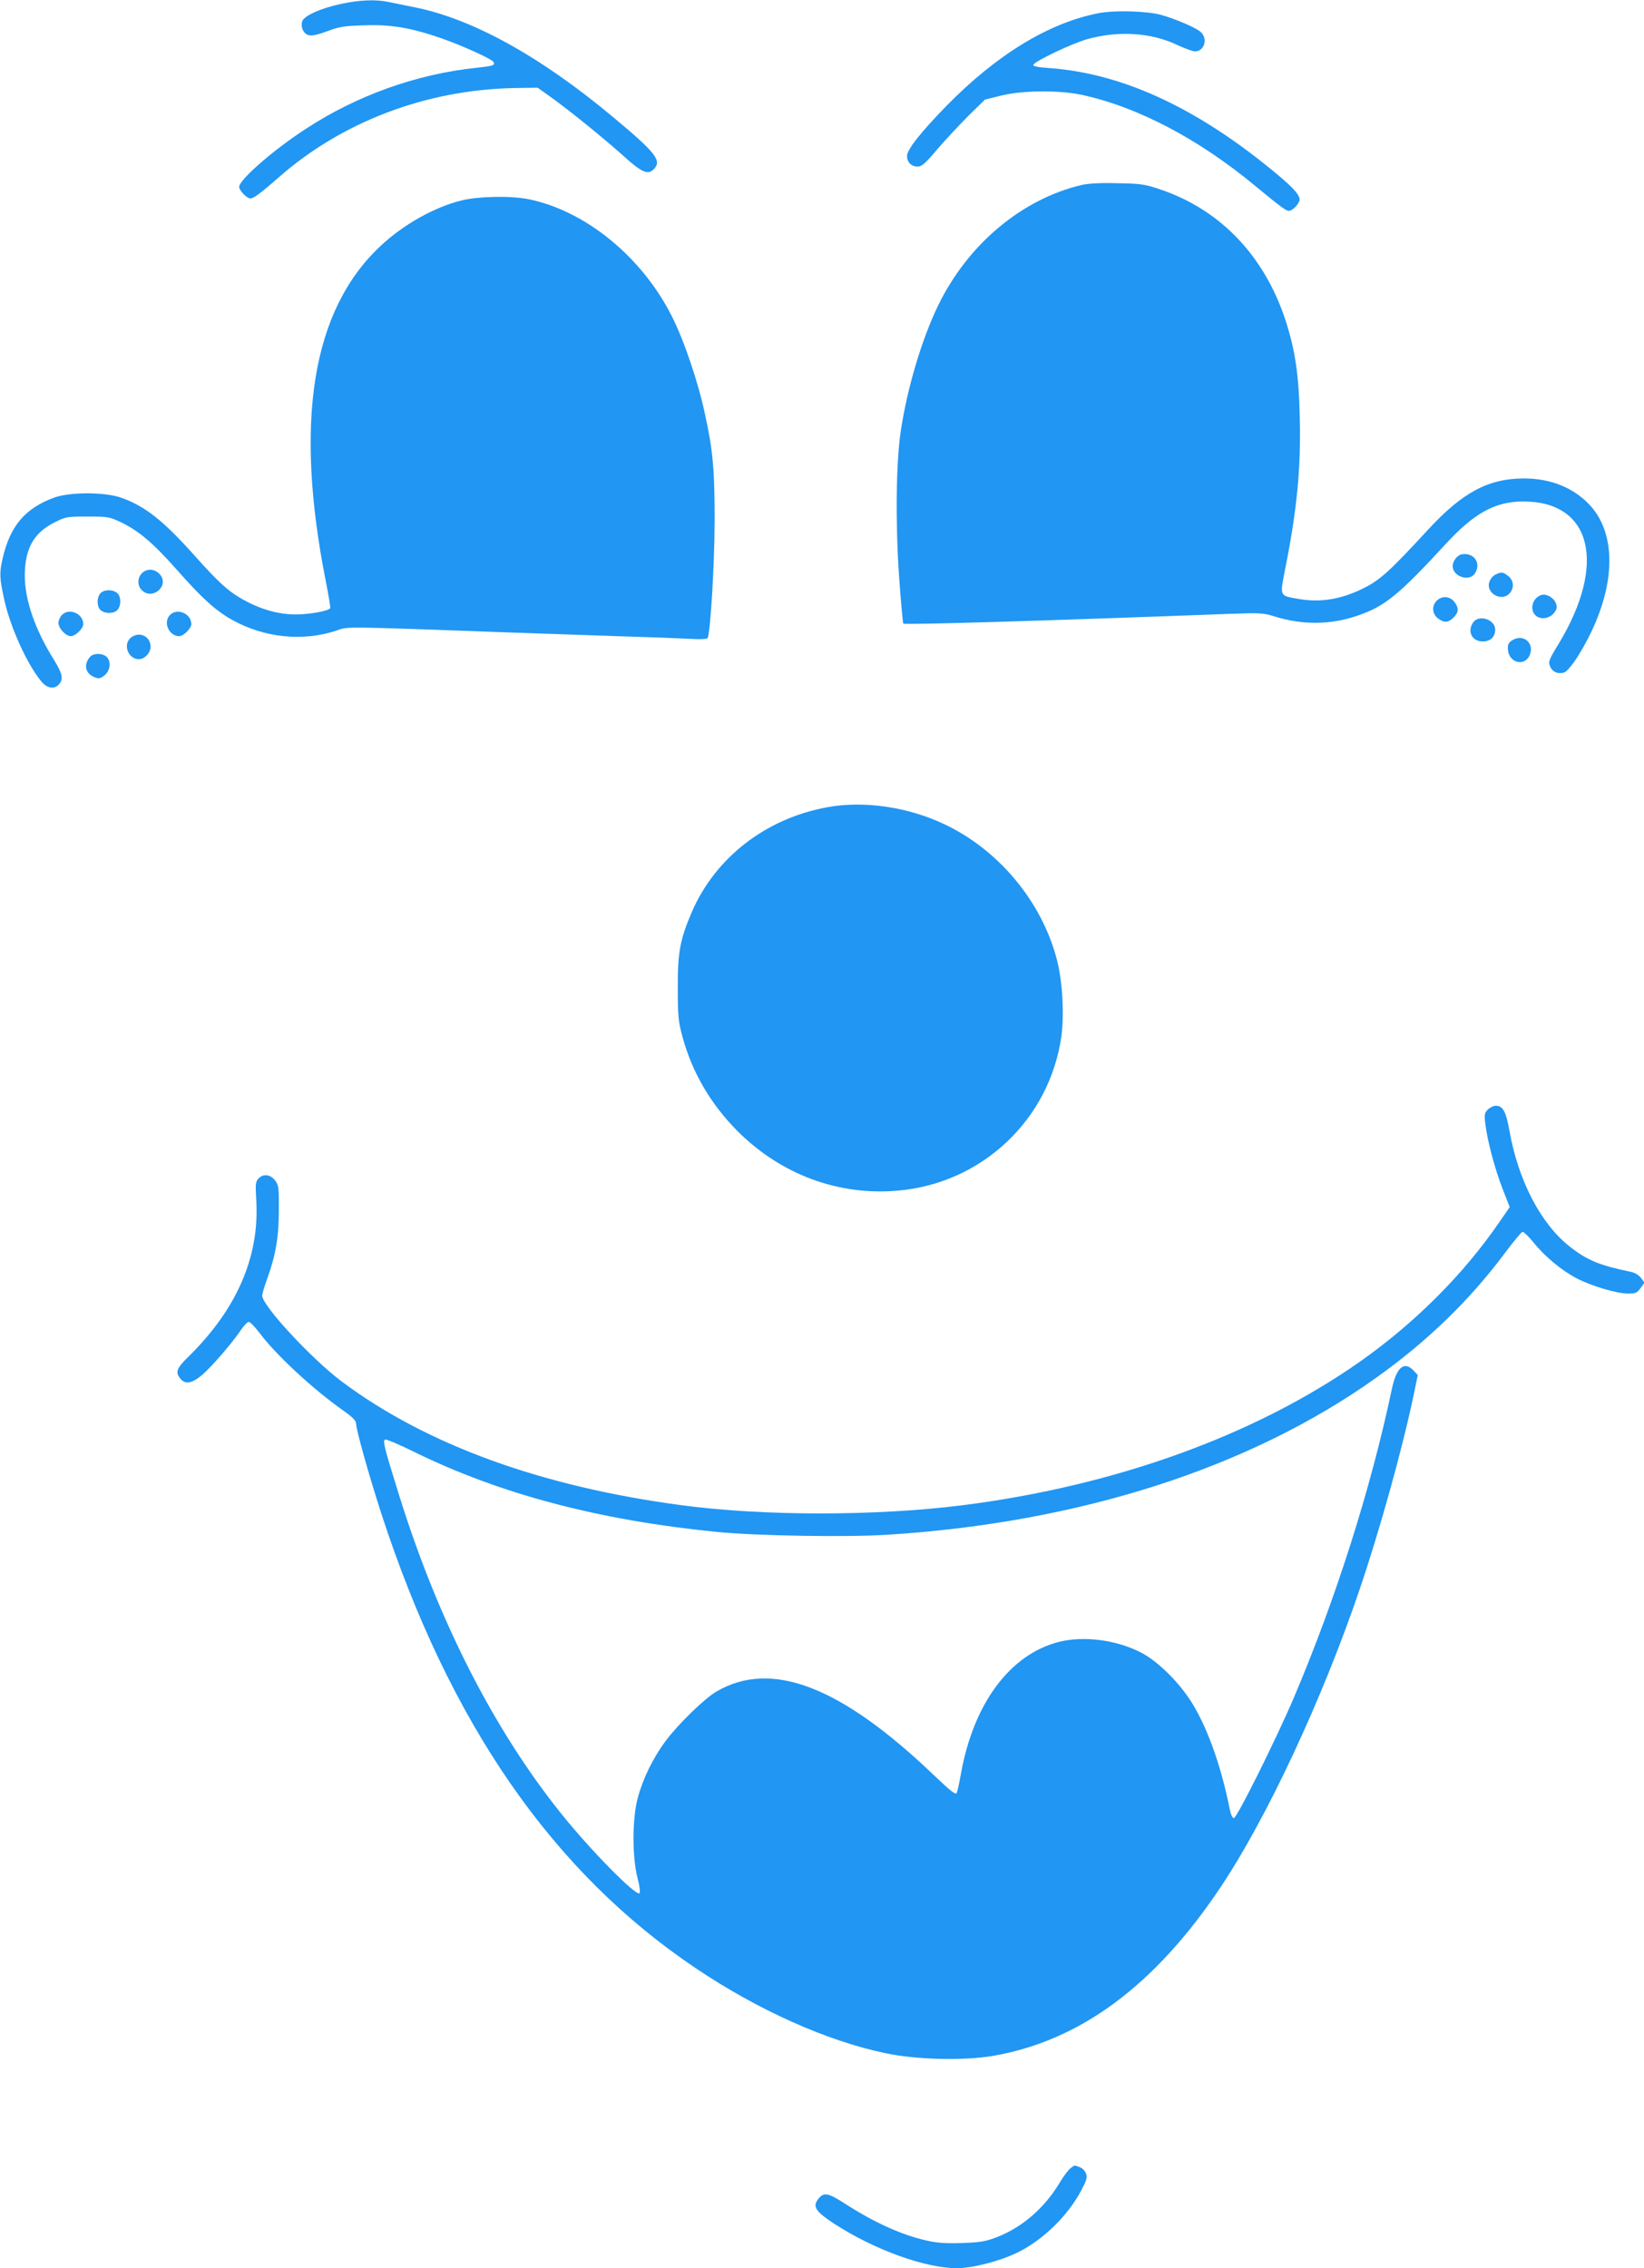
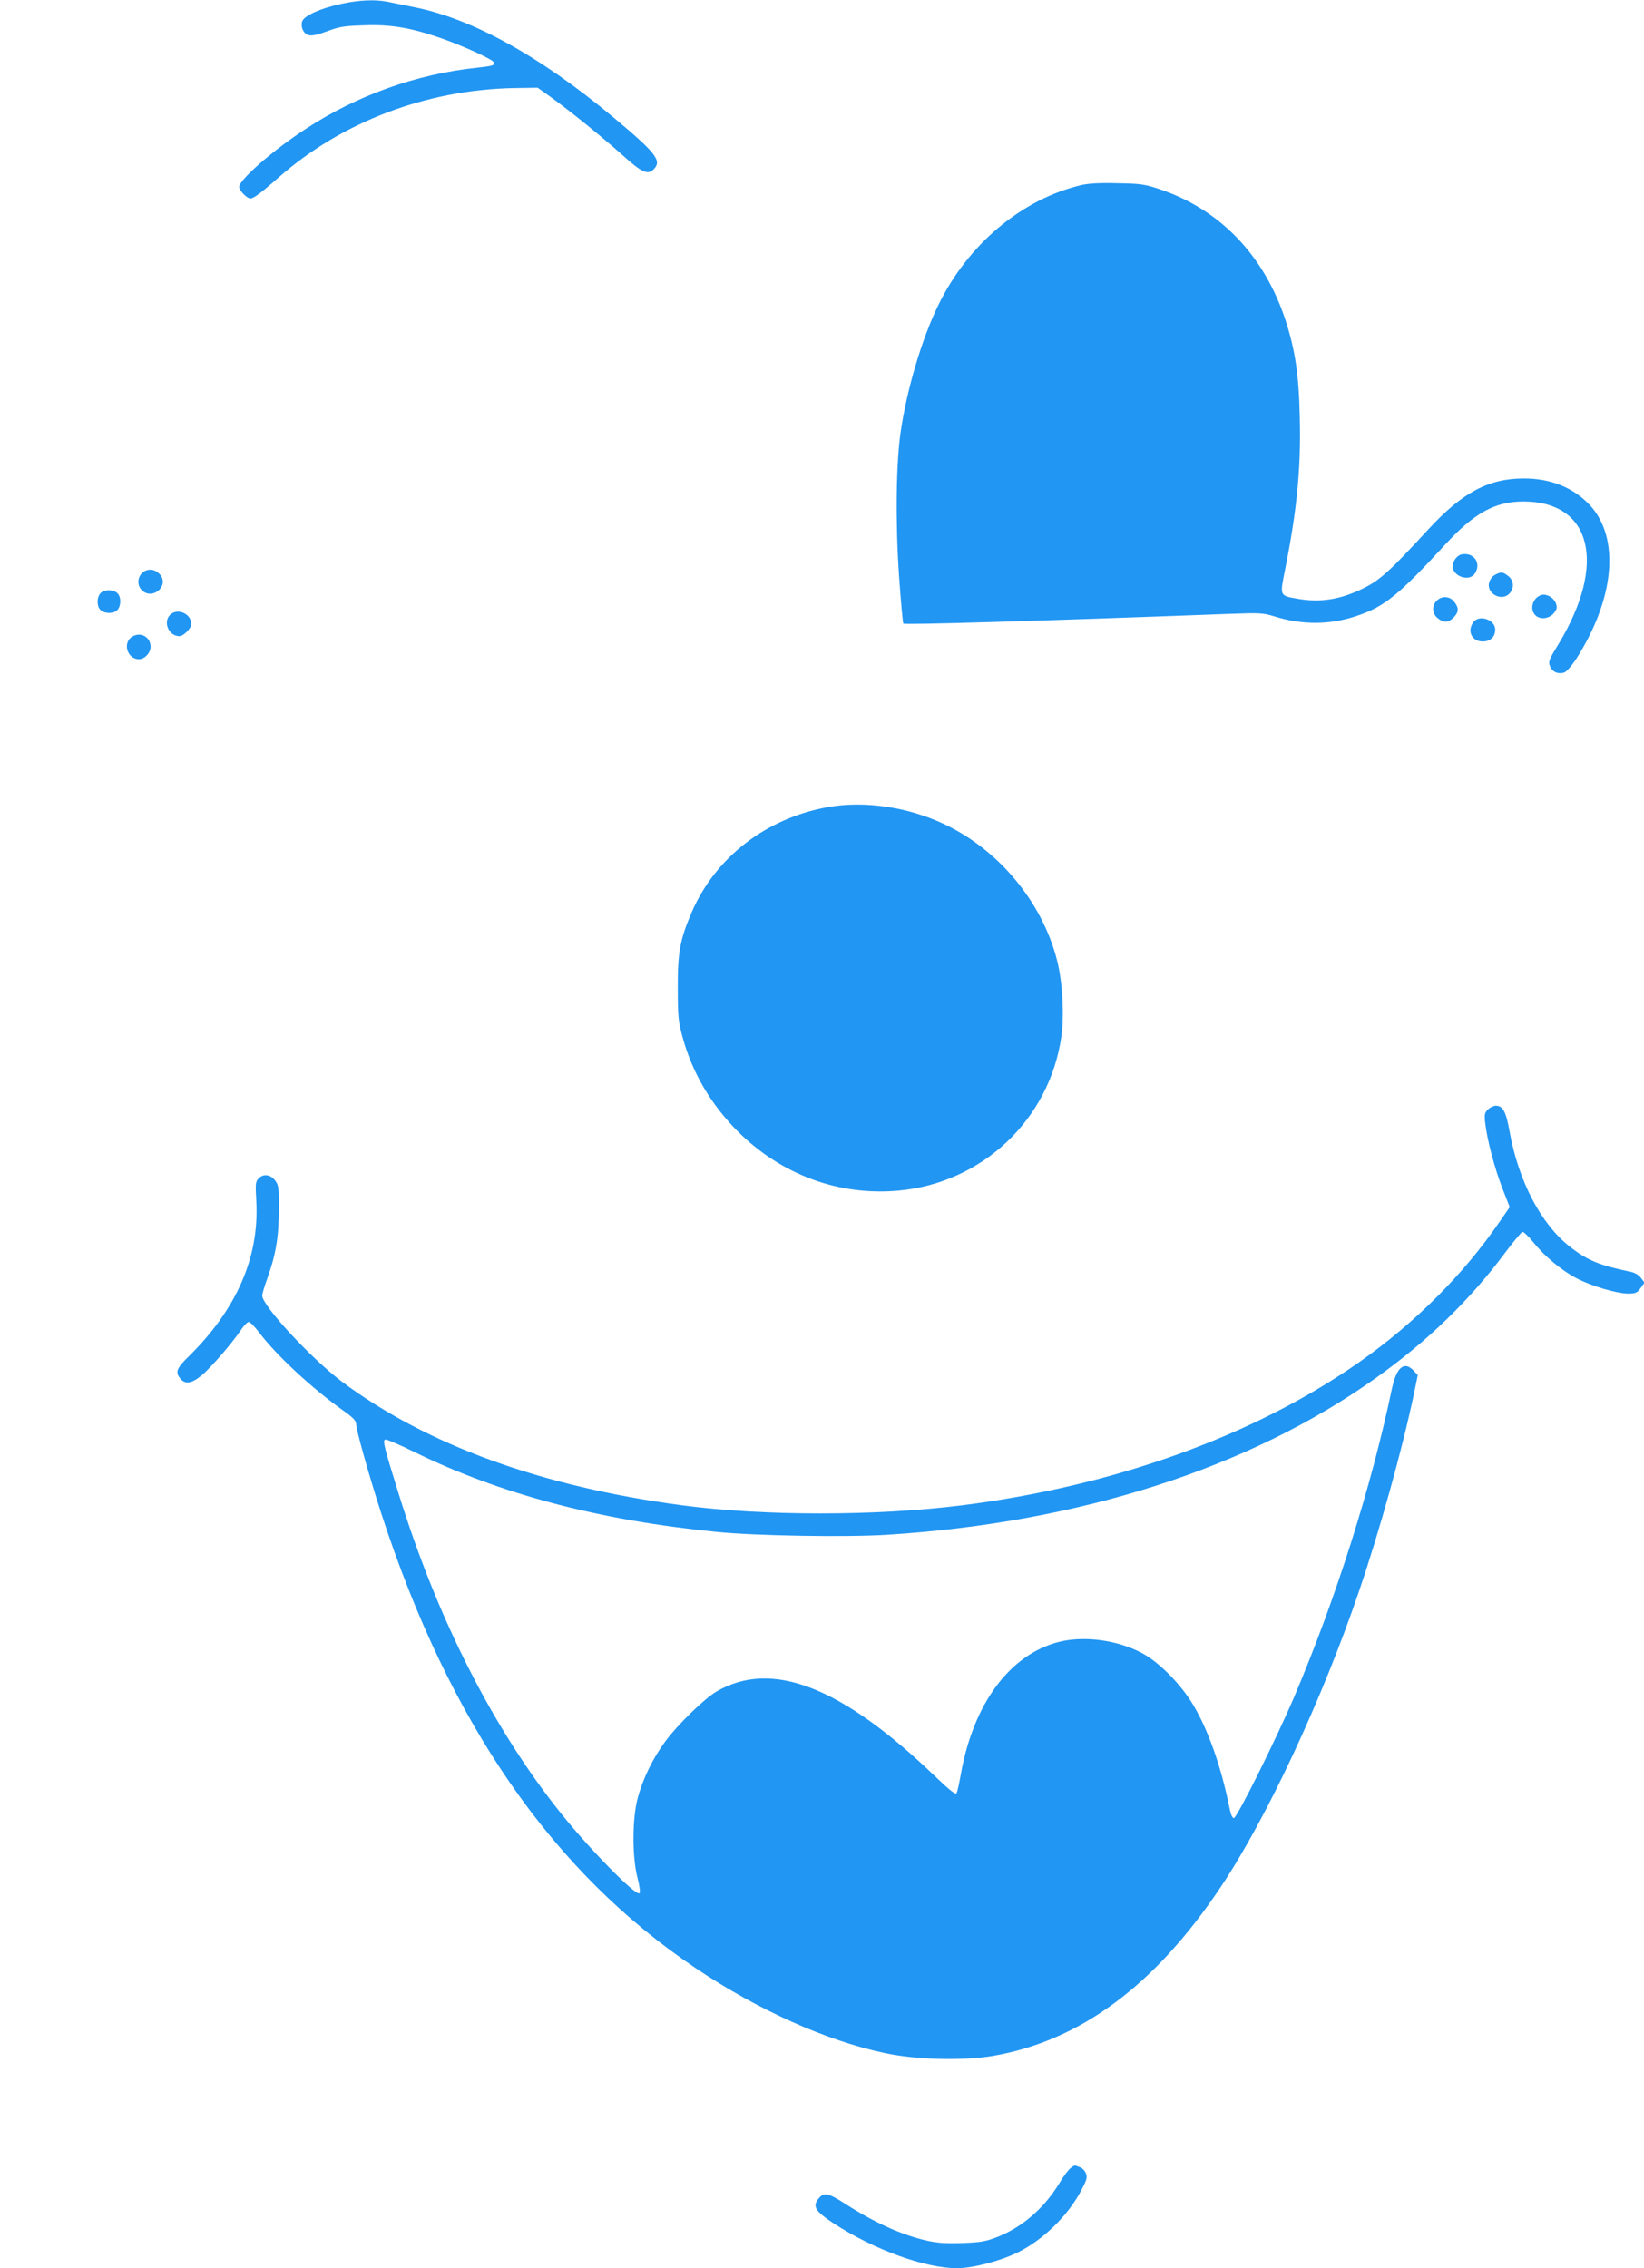
<svg xmlns="http://www.w3.org/2000/svg" version="1.0" width="928pt" height="1280pt" viewBox="0 0 928 1280" preserveAspectRatio="xMidYMid meet">
  <g transform="translate(0,1280) scale(0.1,-0.1)" fill="#2196f3" stroke="none">
    <path d="M1925 12778 c-119 -26 -212 -68 -220 -101 -4 -14 -2 -35 5 -47 20 -38 48 -39 135 -7 70 26 96 31 210 34 152 6 266 -14 436 -73 118 -41 283 -116 294 -133 11 -19 2 -23 -92 -33 -343 -36 -680 -157 -968 -346 -186 -121 -375 -287 -375 -327 0 -20 44 -65 63 -65 18 0 58 29 159 118 358 315 833 495 1328 505 l135 2 70 -50 c108 -77 299 -232 412 -333 108 -98 142 -112 176 -74 43 47 7 92 -238 296 -407 339 -789 550 -1115 615 -58 12 -127 26 -153 31 -70 14 -159 10 -262 -12z" />
-     <path d="M6203 12726 c-281 -54 -576 -233 -862 -525 -144 -148 -221 -245 -221 -281 0 -36 24 -60 60 -60 23 0 42 16 111 98 46 53 125 138 176 189 l93 91 93 23 c119 29 320 31 447 5 318 -67 667 -250 990 -519 135 -111 169 -137 185 -137 19 0 52 32 60 57 8 30 -38 80 -184 197 -424 341 -829 523 -1229 552 -62 4 -92 10 -89 18 6 20 222 123 308 146 176 48 359 36 507 -35 41 -19 85 -35 97 -35 53 0 75 71 33 109 -25 24 -142 74 -224 97 -81 22 -261 27 -351 10z" />
    <path d="M6105 11756 c-338 -80 -643 -336 -810 -681 -92 -190 -174 -466 -210 -705 -27 -179 -31 -515 -10 -822 10 -142 21 -262 24 -267 5 -8 754 14 1846 55 165 6 186 5 247 -14 159 -50 317 -49 469 3 156 53 233 116 497 402 163 178 282 243 441 243 385 0 473 -350 200 -802 -57 -93 -60 -102 -49 -129 13 -31 45 -45 80 -34 12 4 41 37 65 73 220 342 251 685 80 871 -92 98 -220 151 -372 151 -200 0 -347 -78 -540 -287 -213 -231 -271 -285 -363 -331 -130 -65 -245 -84 -376 -61 -102 18 -100 14 -70 165 67 336 90 570 83 856 -5 244 -26 381 -80 549 -120 366 -368 625 -707 740 -87 29 -108 33 -240 35 -100 3 -164 -1 -205 -10z" />
-     <path d="M2606 11669 c-153 -37 -331 -137 -460 -259 -384 -361 -486 -986 -307 -1890 16 -80 27 -148 25 -152 -8 -13 -77 -28 -154 -34 -99 -8 -202 14 -305 65 -105 53 -157 98 -308 267 -176 197 -280 279 -415 326 -93 32 -287 32 -376 0 -164 -60 -249 -160 -291 -343 -19 -82 -18 -111 9 -233 34 -155 128 -363 208 -460 33 -41 74 -48 101 -18 26 29 20 59 -27 136 -108 172 -166 340 -166 476 0 152 49 241 164 300 68 34 71 35 190 35 115 0 124 -2 186 -31 103 -49 184 -118 317 -268 140 -159 219 -231 311 -283 182 -102 400 -125 590 -62 71 24 5 25 1002 -11 146 -5 407 -14 580 -20 173 -5 358 -12 412 -15 57 -4 99 -2 102 4 16 26 39 409 40 661 0 287 -9 396 -55 605 -39 182 -118 415 -187 551 -168 333 -484 592 -804 659 -99 21 -284 18 -382 -6z" />
    <path d="M8253 9672 c-27 -4 -53 -38 -53 -67 0 -58 92 -89 124 -43 40 57 -2 121 -71 110z" />
    <path d="M823 9580 c-44 -18 -56 -77 -23 -110 60 -60 158 24 103 88 -22 25 -51 33 -80 22z" />
    <path d="M8441 9557 c-14 -6 -29 -25 -34 -41 -21 -62 66 -113 112 -67 30 30 27 75 -5 100 -31 24 -40 25 -73 8z" />
    <path d="M567 9452 c-22 -25 -21 -75 1 -95 25 -22 75 -21 95 1 22 25 21 75 -1 95 -25 22 -75 21 -95 -1z" />
    <path d="M8700 9442 c-50 -16 -68 -83 -31 -116 28 -25 79 -17 104 16 17 23 18 31 8 57 -13 30 -53 52 -81 43z" />
    <path d="M8110 9410 c-29 -29 -26 -74 6 -99 35 -27 59 -26 89 4 30 30 31 54 4 89 -25 32 -70 35 -99 6z" />
-     <path d="M350 9330 c-11 -11 -20 -31 -20 -45 0 -31 41 -75 70 -75 26 0 70 43 70 68 0 59 -79 93 -120 52z" />
+     <path d="M350 9330 z" />
    <path d="M960 9330 c-41 -41 -7 -120 52 -120 24 0 68 44 68 68 0 59 -79 93 -120 52z" />
    <path d="M8316 9288 c-36 -51 -7 -108 54 -108 43 0 70 26 70 67 0 57 -92 87 -124 41z" />
    <path d="M739 9202 c-47 -39 -16 -122 45 -122 33 0 66 36 66 70 0 60 -64 89 -111 52z" />
-     <path d="M8532 9184 c-18 -12 -22 -24 -20 -51 6 -75 95 -96 123 -30 29 70 -40 125 -103 81z" />
-     <path d="M508 9093 c-37 -44 -27 -93 24 -114 25 -10 33 -9 56 8 33 25 41 76 16 104 -22 24 -76 25 -96 2z" />
    <path d="M4672 8245 c-348 -63 -633 -283 -767 -592 -66 -154 -80 -227 -79 -428 0 -162 3 -190 27 -278 54 -199 160 -380 312 -532 245 -244 569 -364 905 -334 474 42 853 400 921 868 17 123 7 313 -25 435 -85 328 -329 621 -638 766 -207 97 -451 132 -656 95z" />
    <path d="M8399 6539 c-19 -19 -21 -29 -15 -79 11 -94 53 -254 97 -367 l41 -105 -58 -84 c-203 -296 -477 -570 -790 -790 -594 -416 -1382 -700 -2244 -809 -487 -61 -1118 -61 -1578 0 -794 105 -1444 341 -1922 698 -173 130 -450 429 -450 486 0 9 13 53 29 97 47 130 65 233 65 386 1 124 -1 139 -20 165 -26 35 -66 41 -93 14 -19 -19 -20 -29 -14 -133 16 -314 -111 -605 -379 -870 -72 -70 -80 -91 -50 -128 28 -34 64 -28 121 19 53 45 168 177 220 254 17 26 38 47 45 47 8 0 33 -26 57 -57 95 -128 303 -321 482 -447 49 -35 67 -54 67 -70 0 -34 74 -296 142 -506 386 -1186 968 -2026 1778 -2569 350 -235 736 -408 1065 -477 176 -38 443 -44 610 -16 492 85 913 396 1285 952 261 390 575 1062 785 1681 114 336 240 788 306 1102 l22 107 -23 25 c-54 57 -98 19 -124 -107 -118 -559 -315 -1179 -551 -1735 -102 -239 -323 -683 -340 -683 -9 0 -18 21 -25 58 -45 225 -118 435 -203 578 -70 119 -196 246 -294 297 -140 73 -326 97 -467 61 -276 -71 -481 -348 -552 -745 -9 -52 -20 -100 -24 -108 -6 -11 -37 14 -122 95 -529 508 -923 660 -1234 478 -67 -39 -217 -185 -286 -278 -73 -98 -130 -215 -159 -326 -30 -115 -31 -326 -1 -445 12 -45 17 -84 12 -89 -19 -19 -277 243 -442 449 -380 473 -696 1092 -916 1800 -82 263 -93 305 -78 311 7 3 82 -29 167 -71 484 -237 1040 -384 1704 -450 218 -22 733 -31 965 -16 1082 68 2043 376 2757 885 288 205 526 435 725 701 49 66 95 121 102 123 7 1 34 -25 62 -59 62 -78 159 -159 244 -203 82 -43 226 -86 290 -86 43 0 51 4 71 31 l22 31 -20 26 c-12 17 -35 30 -59 35 -175 36 -245 65 -343 142 -163 128 -290 371 -340 651 -20 111 -37 144 -78 144 -12 0 -33 -10 -44 -21z" />
    <path d="M6044 565 c-12 -8 -40 -45 -62 -82 -85 -142 -209 -250 -350 -306 -67 -26 -93 -31 -199 -35 -92 -3 -140 0 -199 13 -143 32 -296 101 -461 207 -101 65 -124 69 -156 26 -31 -41 -12 -69 90 -136 226 -147 514 -252 695 -252 89 0 243 40 343 89 144 71 284 208 359 351 30 57 35 73 26 94 -5 15 -21 31 -35 36 -32 12 -27 13 -51 -5z" />
  </g>
</svg>